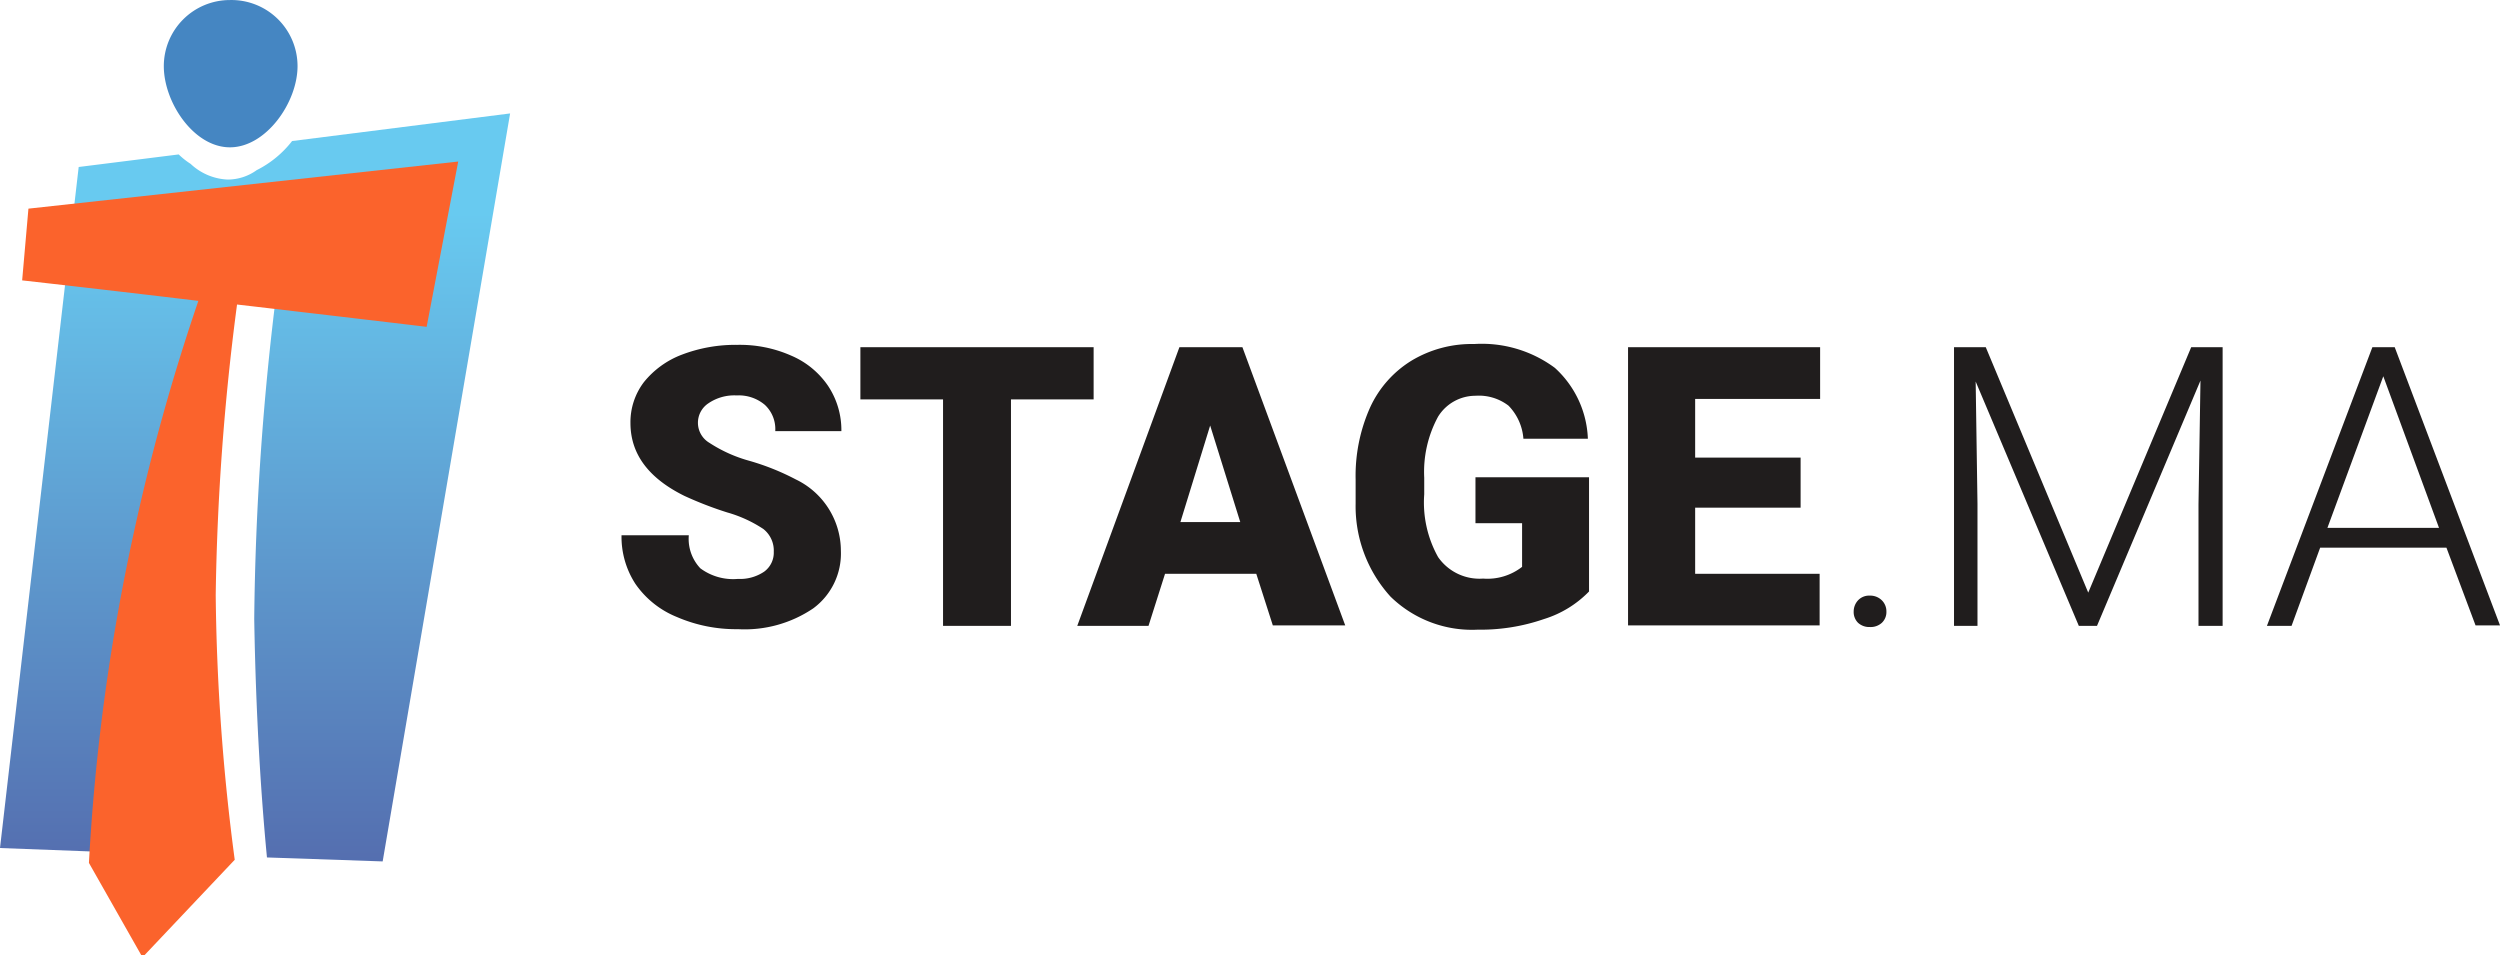
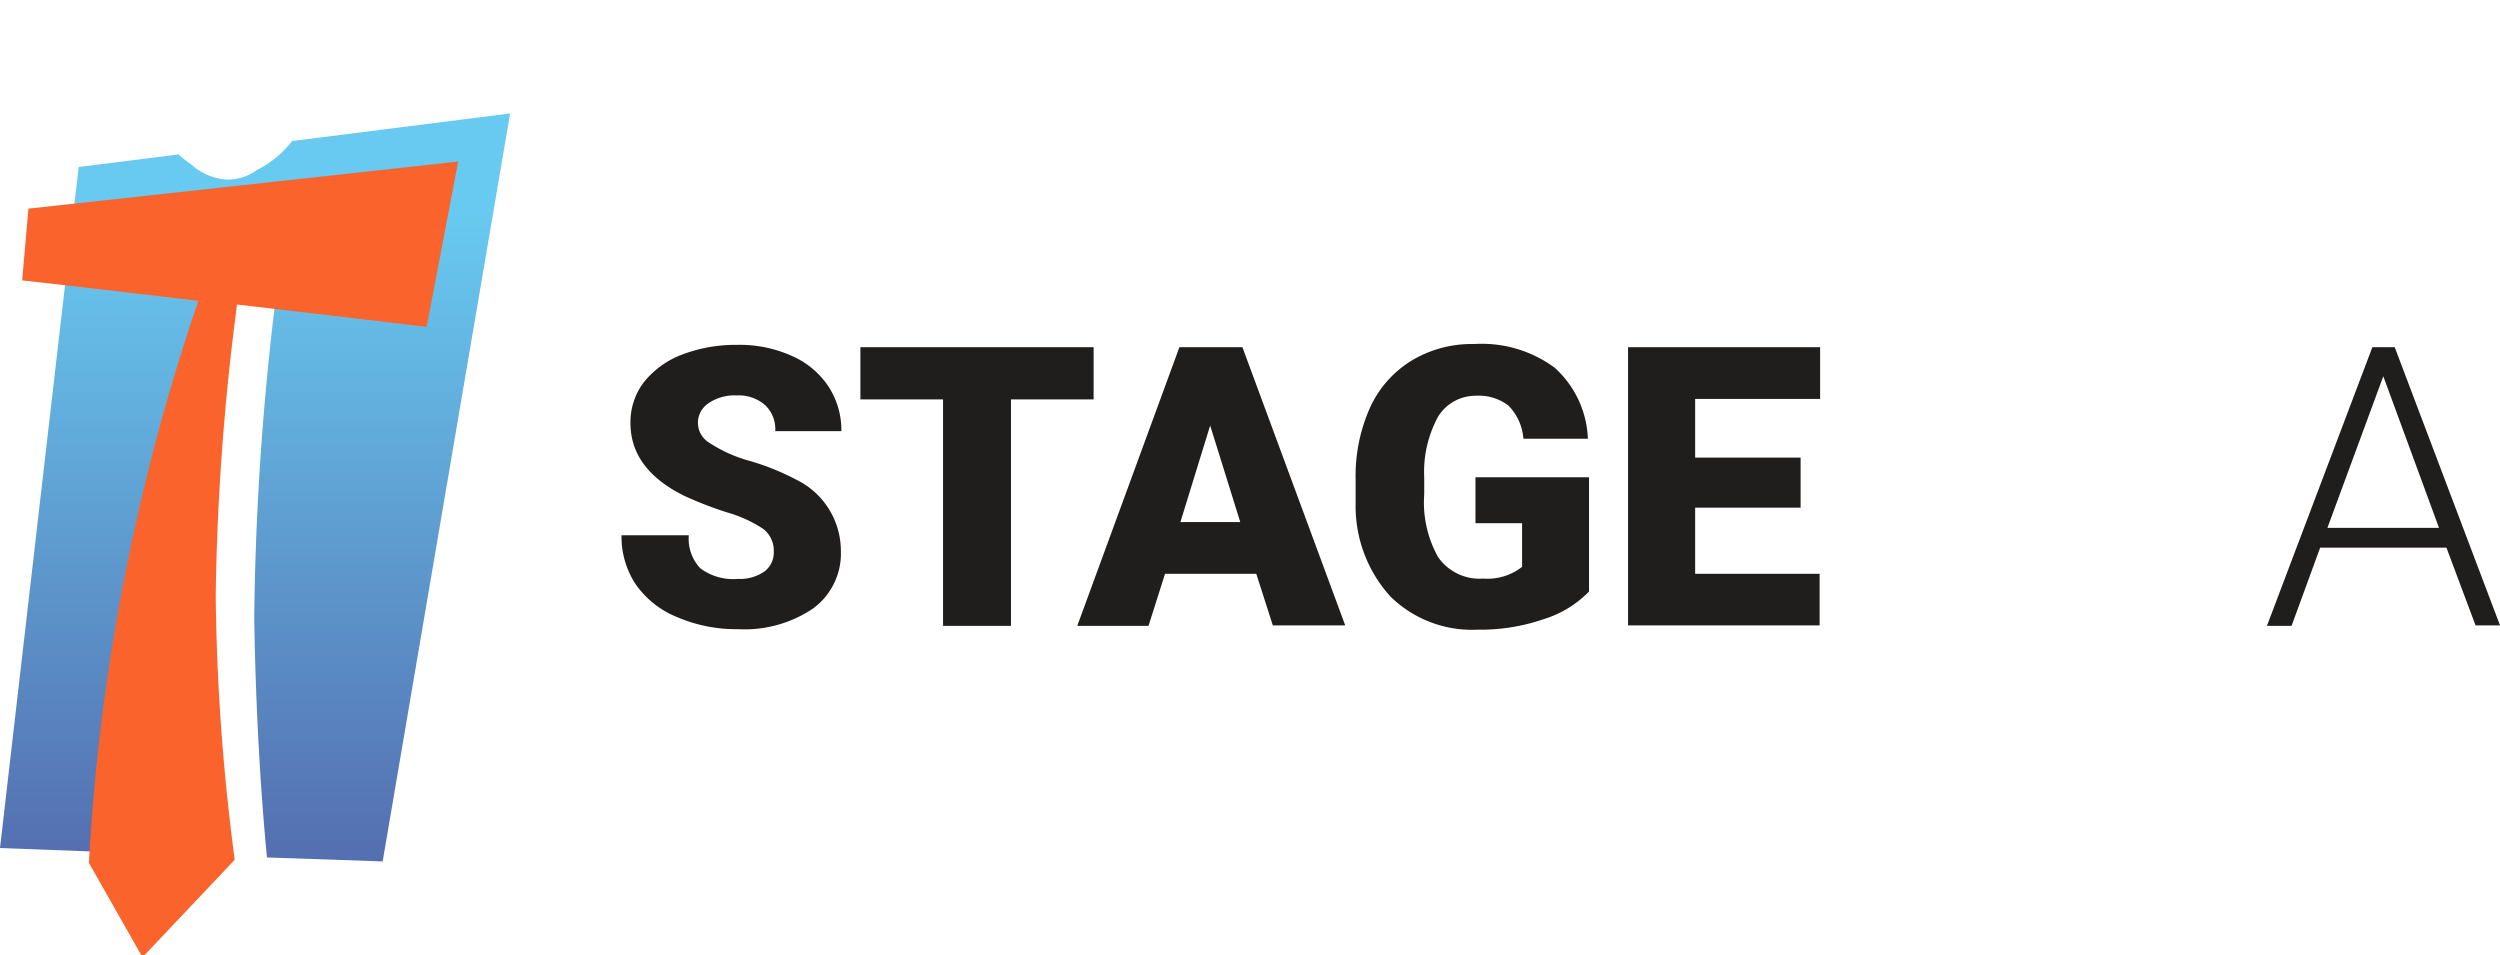
<svg xmlns="http://www.w3.org/2000/svg" width="53.35mm" height="20.38mm" viewBox="0 0 151.24 57.77">
  <defs>
    <style>
      .cls-1 {
        fill: url(#Dégradé_sans_nom_2);
      }

      .cls-2 {
        fill: #fb632c;
      }

      .cls-2, .cls-3 {
        fill-rule: evenodd;
      }

      .cls-3 {
        fill: #4586c2;
      }

      .cls-4 {
        fill: #201d1d;
      }
    </style>
    <linearGradient id="Dégradé_sans_nom_2" data-name="Dégradé sans nom 2" x1="15.29" y1="253.21" x2="15.29" y2="211.26" gradientTransform="matrix(1, 0, 0, -1, 0.14, 266.07)" gradientUnits="userSpaceOnUse">
      <stop offset="0" stop-color="#68caf0" />
      <stop offset="1" stop-color="#5368ab" />
    </linearGradient>
  </defs>
  <title>Fichier 1</title>
  <g id="Calque_2" data-name="Calque 2">
    <g id="Calque_1-2" data-name="Calque 1">
      <g>
        <g>
          <path class="cls-1" d="M17.67,8.53a6.25,6.25,0,0,1-2.14,1.76,3,3,0,0,1-1.77.57,3.49,3.49,0,0,1-2.23-.95,4.49,4.49,0,0,1-.72-.57l-6.05.76L0,51.3l6.1.23a142.54,142.54,0,0,1,3-19c1.24-5.38,2.76-11.19,4.05-15.19h3.62a171.41,171.41,0,0,0-1.39,20.1c.1,6,.43,10.9.77,14.43l7,.24L30.86,6.86Z" />
          <g id="Forme_1_copie_2" data-name="Forme 1 copie 2">
            <path class="cls-2" d="M25.81,19.77l1.91-10-26,2.85-.38,4.34s5.09.57,10.66,1.24a126.06,126.06,0,0,0-3.9,14,124.75,124.75,0,0,0-2.72,20l3.24,5.71,5.58-5.9A130.79,130.79,0,0,1,13.05,36a149.8,149.8,0,0,1,1.29-17.58C20.19,19.1,25.81,19.77,25.81,19.77Z" />
          </g>
          <g id="Ellipse_1_copie_2" data-name="Ellipse 1 copie 2">
-             <path class="cls-3" d="M13.91,0a4,4,0,0,0-4,4c0,2.19,1.81,4.91,4,4.91S18,6.19,18,4A4,4,0,0,0,13.91,0Z" />
-           </g>
+             </g>
        </g>
        <g>
          <path class="cls-4" d="M46.81,33.38A1.66,1.66,0,0,0,46.18,32,7.79,7.79,0,0,0,44,31a22.08,22.08,0,0,1-2.59-1q-3.27-1.61-3.27-4.41a4,4,0,0,1,.81-2.47,5.41,5.41,0,0,1,2.31-1.67,9.09,9.09,0,0,1,3.35-.59,7.67,7.67,0,0,1,3.25.65,5.11,5.11,0,0,1,2.24,1.84,4.83,4.83,0,0,1,.8,2.73h-4a2,2,0,0,0-.63-1.59,2.43,2.43,0,0,0-1.7-.57,2.77,2.77,0,0,0-1.72.48,1.41,1.41,0,0,0,.07,2.39,8.58,8.58,0,0,0,2.43,1.09A14.73,14.73,0,0,1,48.14,29a4.8,4.8,0,0,1,2.73,4.33,4.12,4.12,0,0,1-1.67,3.47,7.39,7.39,0,0,1-4.56,1.26,9,9,0,0,1-3.7-.74,5.59,5.59,0,0,1-2.5-2,5.22,5.22,0,0,1-.84-2.94h4.07a2.59,2.59,0,0,0,.7,2,3.33,3.33,0,0,0,2.27.64,2.61,2.61,0,0,0,1.59-.44A1.42,1.42,0,0,0,46.81,33.38Z" />
          <path class="cls-4" d="M66.16,24.16h-5v13.7H57.05V24.16h-5V21H66.16Z" />
          <path class="cls-4" d="M76,34.71H70.48l-1,3.15H65.17L71.35,21h3.81l6.22,16.83H77Zm-4.59-3.13h3.62l-1.82-5.84Z" />
          <path class="cls-4" d="M96.13,35.78a6.46,6.46,0,0,1-2.73,1.67,11.71,11.71,0,0,1-4,.64,7.05,7.05,0,0,1-5.28-2,8.13,8.13,0,0,1-2.11-5.62V29a10.13,10.13,0,0,1,.87-4.34,6.5,6.5,0,0,1,2.52-2.85,7.07,7.07,0,0,1,3.78-1,7.42,7.42,0,0,1,4.88,1.44,6.09,6.09,0,0,1,2,4.29h-3.9a3.2,3.2,0,0,0-.9-2,2.94,2.94,0,0,0-2-.6A2.66,2.66,0,0,0,87,25.2a7,7,0,0,0-.84,3.7v1A6.77,6.77,0,0,0,87,33.7,3.05,3.05,0,0,0,89.72,35a3.41,3.41,0,0,0,2.36-.71V31.65H89.26V28.87h6.87Z" />
          <path class="cls-4" d="M108.93,30.71h-6.38v4h7.53v3.12H98.49V21h11.62v3.13h-7.56v3.55h6.38Z" />
        </g>
        <g>
-           <path class="cls-4" d="M112.14,37a1,1,0,0,1,.26-.68.92.92,0,0,1,.72-.29,1,1,0,0,1,.73.29.94.94,0,0,1,.27.68.89.89,0,0,1-.27.67,1,1,0,0,1-.73.26,1,1,0,0,1-.72-.26A.92.92,0,0,1,112.14,37Z" />
-           <path class="cls-4" d="M120.13,21l6.2,14.85L132.56,21h1.9V37.86H133V30.53l.12-7.51-6.26,14.84h-1.1l-6.24-14.78.11,7.4v7.38h-1.42V21Z" />
          <path class="cls-4" d="M148,33.13h-7.64l-1.73,4.73h-1.49L143.52,21h1.35l6.37,16.83h-1.48Zm-7.2-1.2h6.75l-3.37-9.17Z" />
        </g>
      </g>
    </g>
  </g>
</svg>